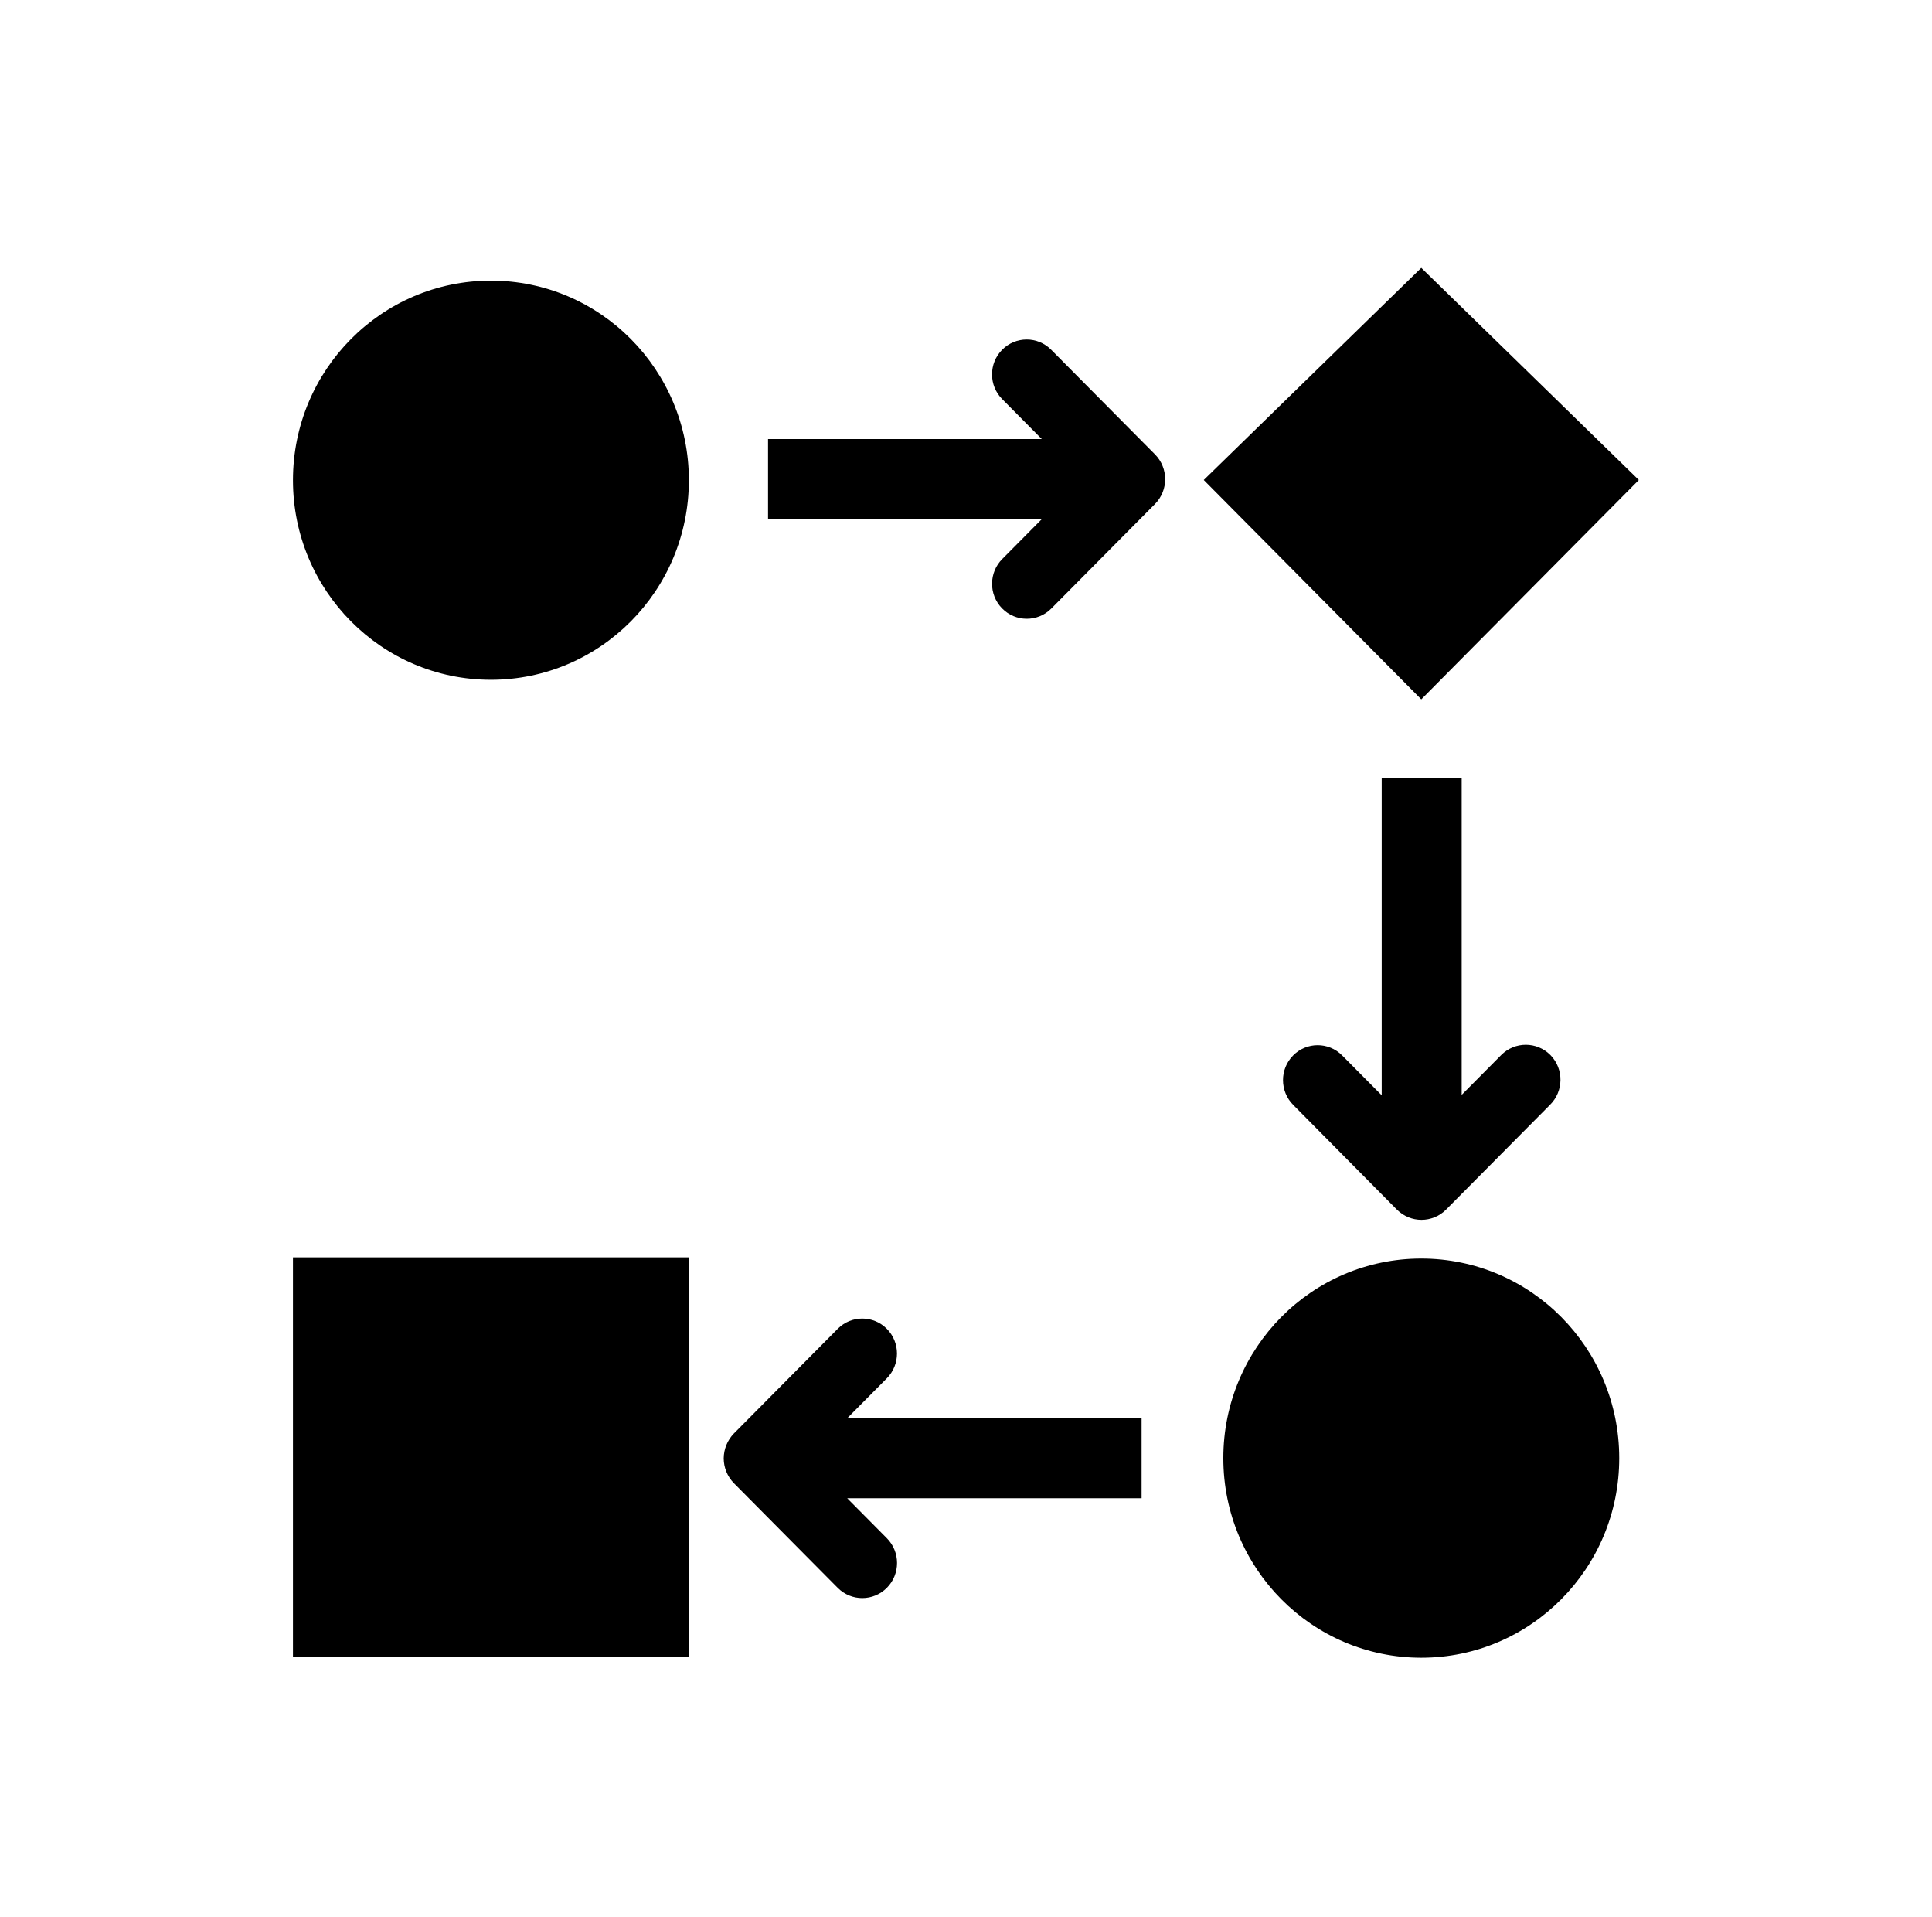
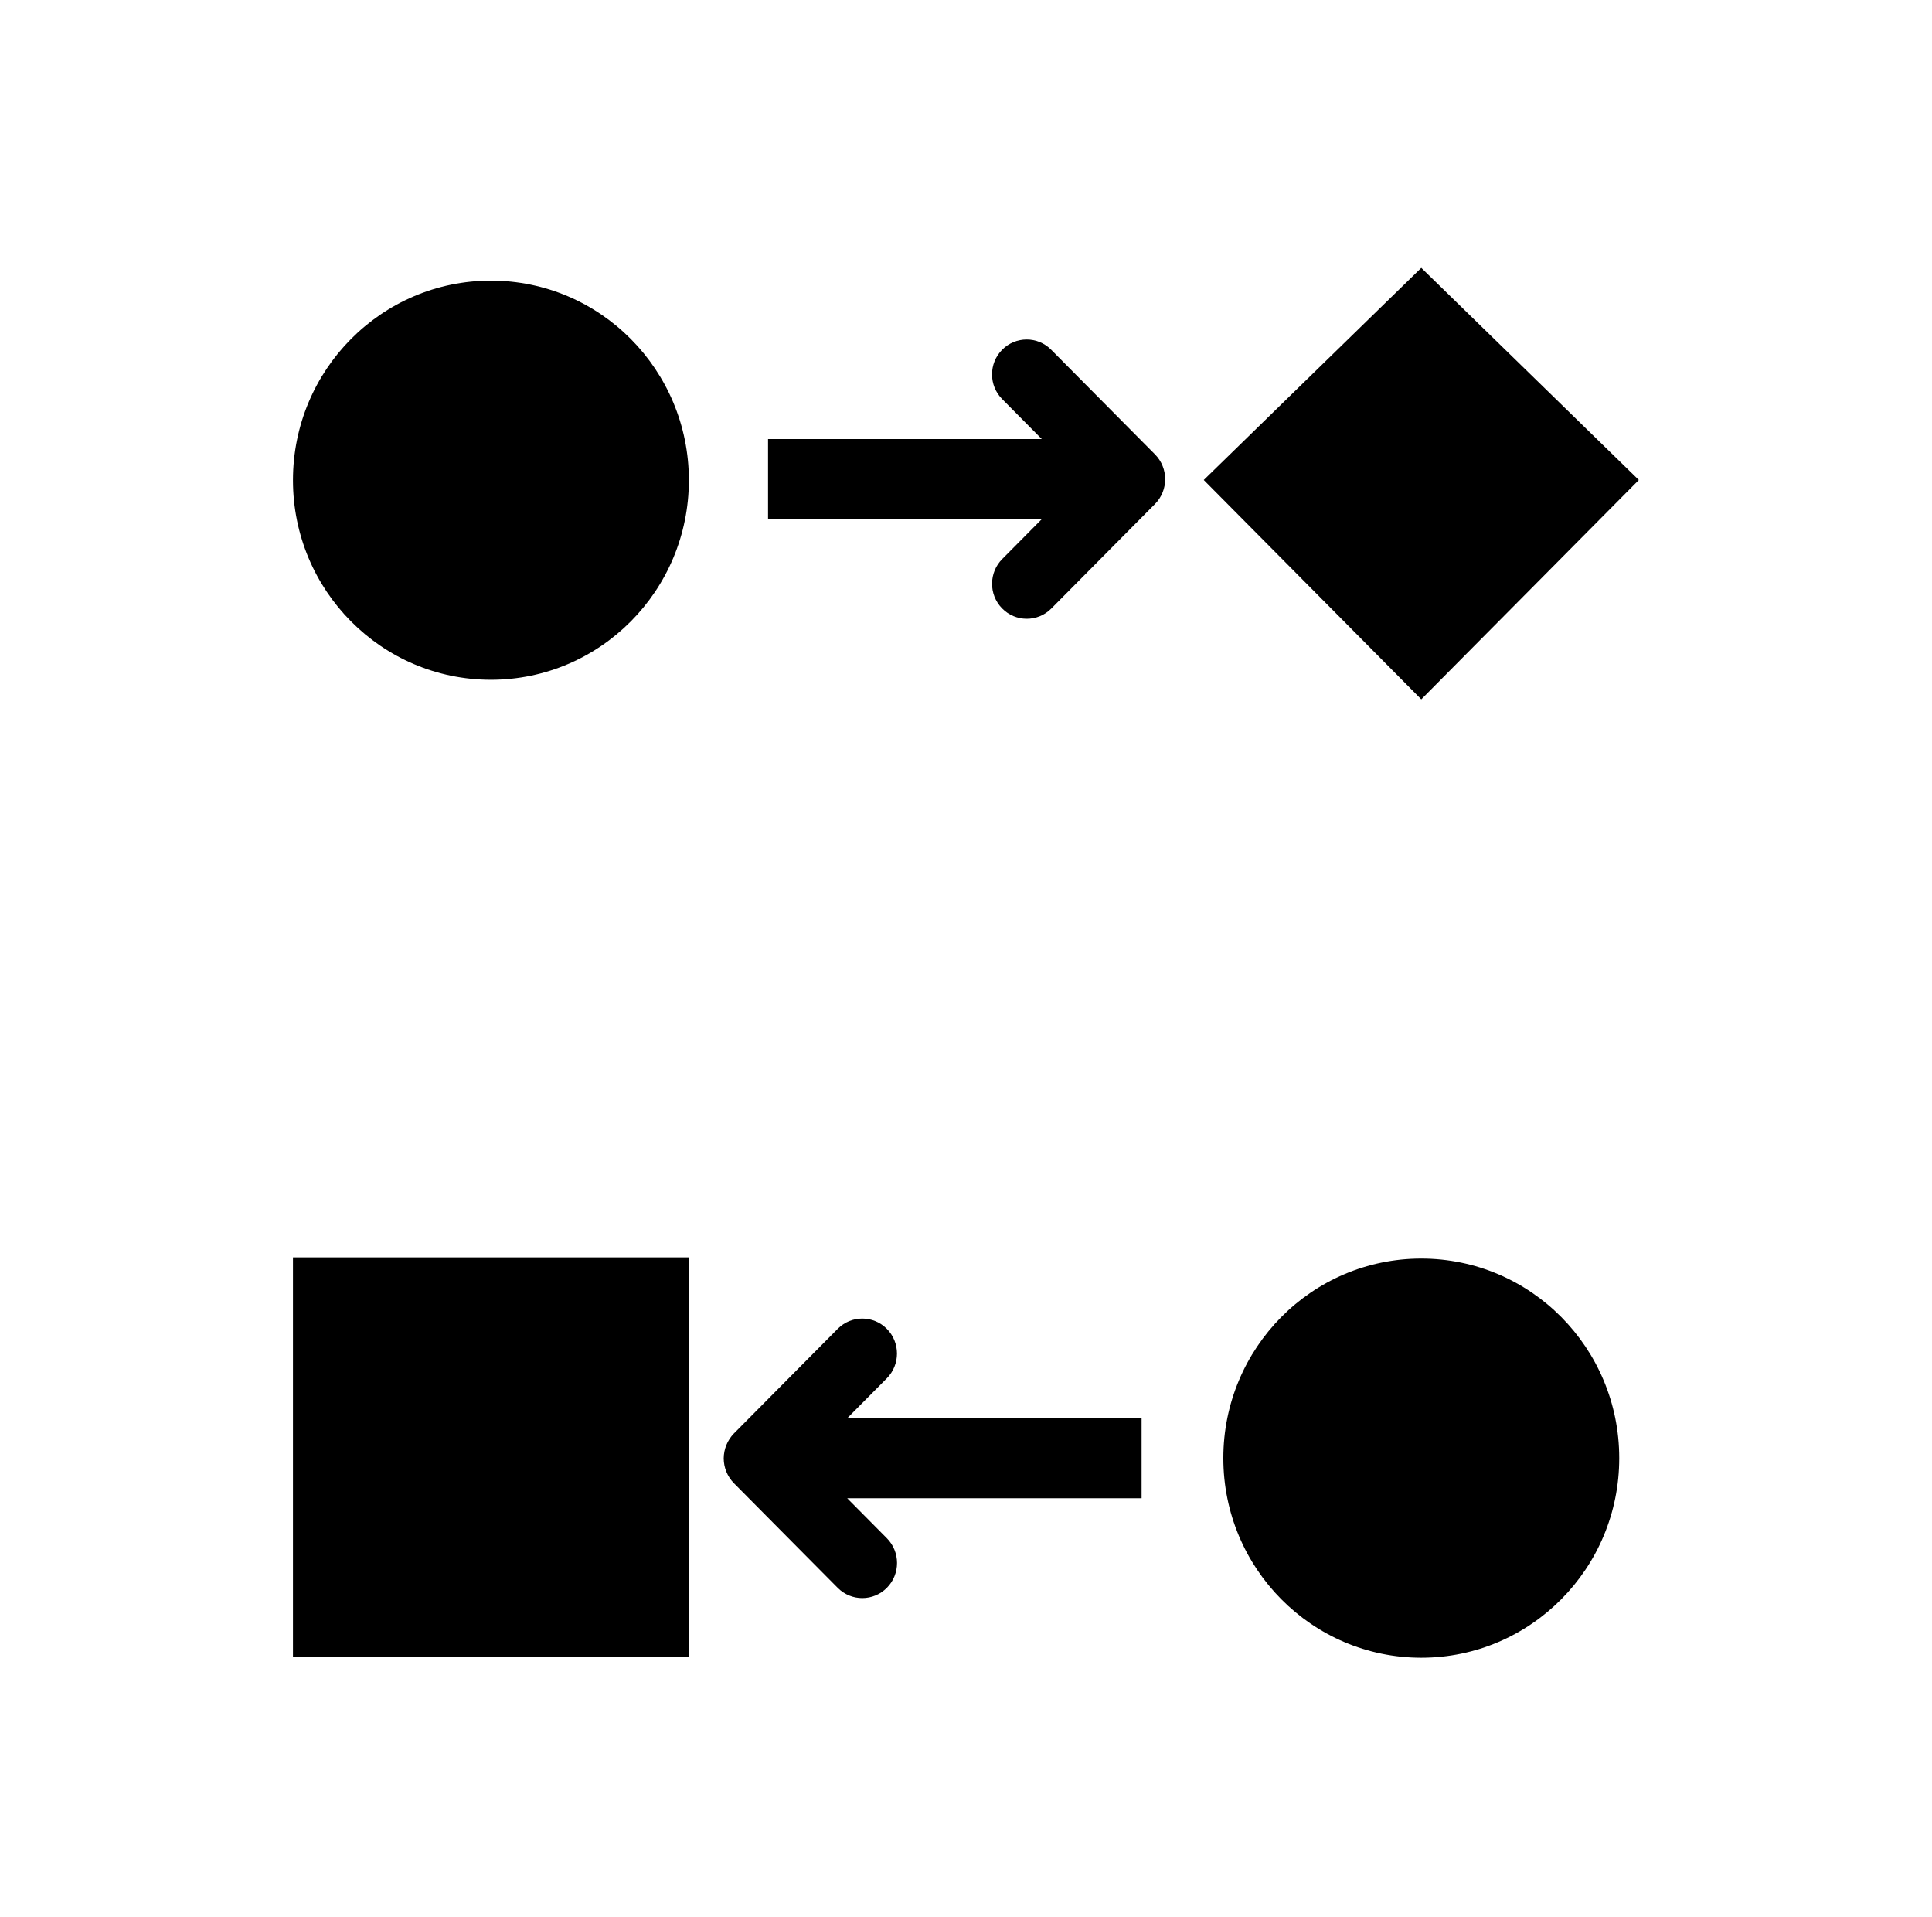
<svg xmlns="http://www.w3.org/2000/svg" width="122" height="121" xml:space="preserve" overflow="hidden">
  <defs>
    <clipPath id="clip0">
      <rect x="462" y="360" width="122" height="121" />
    </clipPath>
    <clipPath id="clip1">
      <rect x="463" y="360" width="120" height="121" />
    </clipPath>
    <clipPath id="clip2">
      <rect x="463" y="360" width="120" height="121" />
    </clipPath>
    <clipPath id="clip3">
      <rect x="463" y="360" width="120" height="121" />
    </clipPath>
  </defs>
  <g clip-path="url(#clip0)" transform="translate(-462 -360)">
    <g clip-path="url(#clip1)">
      <g clip-path="url(#clip2)">
        <g clip-path="url(#clip3)">
          <path d="M101.25 91.325C101.25 98.229 95.654 103.825 88.75 103.825 81.846 103.825 76.25 98.229 76.25 91.325 76.25 84.421 81.846 78.825 88.75 78.825 95.654 78.825 101.25 84.421 101.25 91.325Z" fill="#000000" fill-rule="nonzero" fill-opacity="1" transform="matrix(1 0 0 1.008 463 360)" />
          <path d="M42.5 30.075C42.5 36.979 36.904 42.575 30 42.575 23.096 42.575 17.5 36.979 17.5 30.075 17.5 23.171 23.096 17.575 30 17.575 36.904 17.575 42.5 23.171 42.5 30.075Z" fill="#000000" fill-rule="nonzero" fill-opacity="1" transform="matrix(1 0 0 1.008 463 360)" />
          <path d="M88.75 43.8 75.013 30.062 88.75 16.775 102.487 30.062 88.75 43.8Z" fill="#000000" fill-rule="nonzero" fill-opacity="1" transform="matrix(1 0 0 1.008 463 360)" />
          <path d="M17.5 78.75 42.5 78.75 42.5 103.75 17.5 103.75Z" fill="#000000" fill-rule="nonzero" fill-opacity="1" transform="matrix(1 0 0 1.008 463 360)" />
          <path d="M71.088 88.825 52.5 88.825 55 86.325C55.856 85.469 55.856 84.081 55 83.225 54.144 82.369 52.756 82.369 51.9 83.225L45.337 89.787C44.933 90.203 44.705 90.758 44.7 91.338 44.702 91.918 44.931 92.474 45.337 92.888L51.9 99.45C52.76 100.306 54.15 100.303 55.006 99.444 55.862 98.584 55.859 97.194 55 96.338L52.5 93.838 71.088 93.838Z" fill="#000000" fill-rule="nonzero" fill-opacity="1" transform="matrix(1 0 0 1.008 463 360)" />
          <path d="M71.938 28.462 65.375 21.9C64.519 21.047 63.134 21.05 62.281 21.906 61.429 22.762 61.431 24.147 62.288 25L64.787 27.5 47.5 27.5 47.5 32.5 64.8 32.5 62.3 35C61.437 35.849 61.426 37.237 62.275 38.1 63.124 38.963 64.512 38.974 65.375 38.125L71.938 31.562C72.789 30.705 72.789 29.32 71.938 28.462Z" fill="#000000" fill-rule="nonzero" fill-opacity="1" transform="matrix(1 0 0 1.008 463 360)" />
-           <path d="M96.9 66.075C96.042 65.223 94.658 65.223 93.8 66.075L91.3 68.575 91.3 48.75 86.25 48.75 86.25 68.6 83.75 66.1C82.894 65.247 81.509 65.25 80.656 66.106 79.804 66.962 79.806 68.347 80.662 69.2L87.213 75.763C88.07 76.614 89.455 76.614 90.312 75.763L96.875 69.2C97.745 68.352 97.762 66.959 96.914 66.089 96.909 66.084 96.905 66.08 96.9 66.075Z" fill="#000000" fill-rule="nonzero" fill-opacity="1" transform="matrix(1 0 0 1.008 463 360)" />
        </g>
      </g>
    </g>
  </g>
</svg>